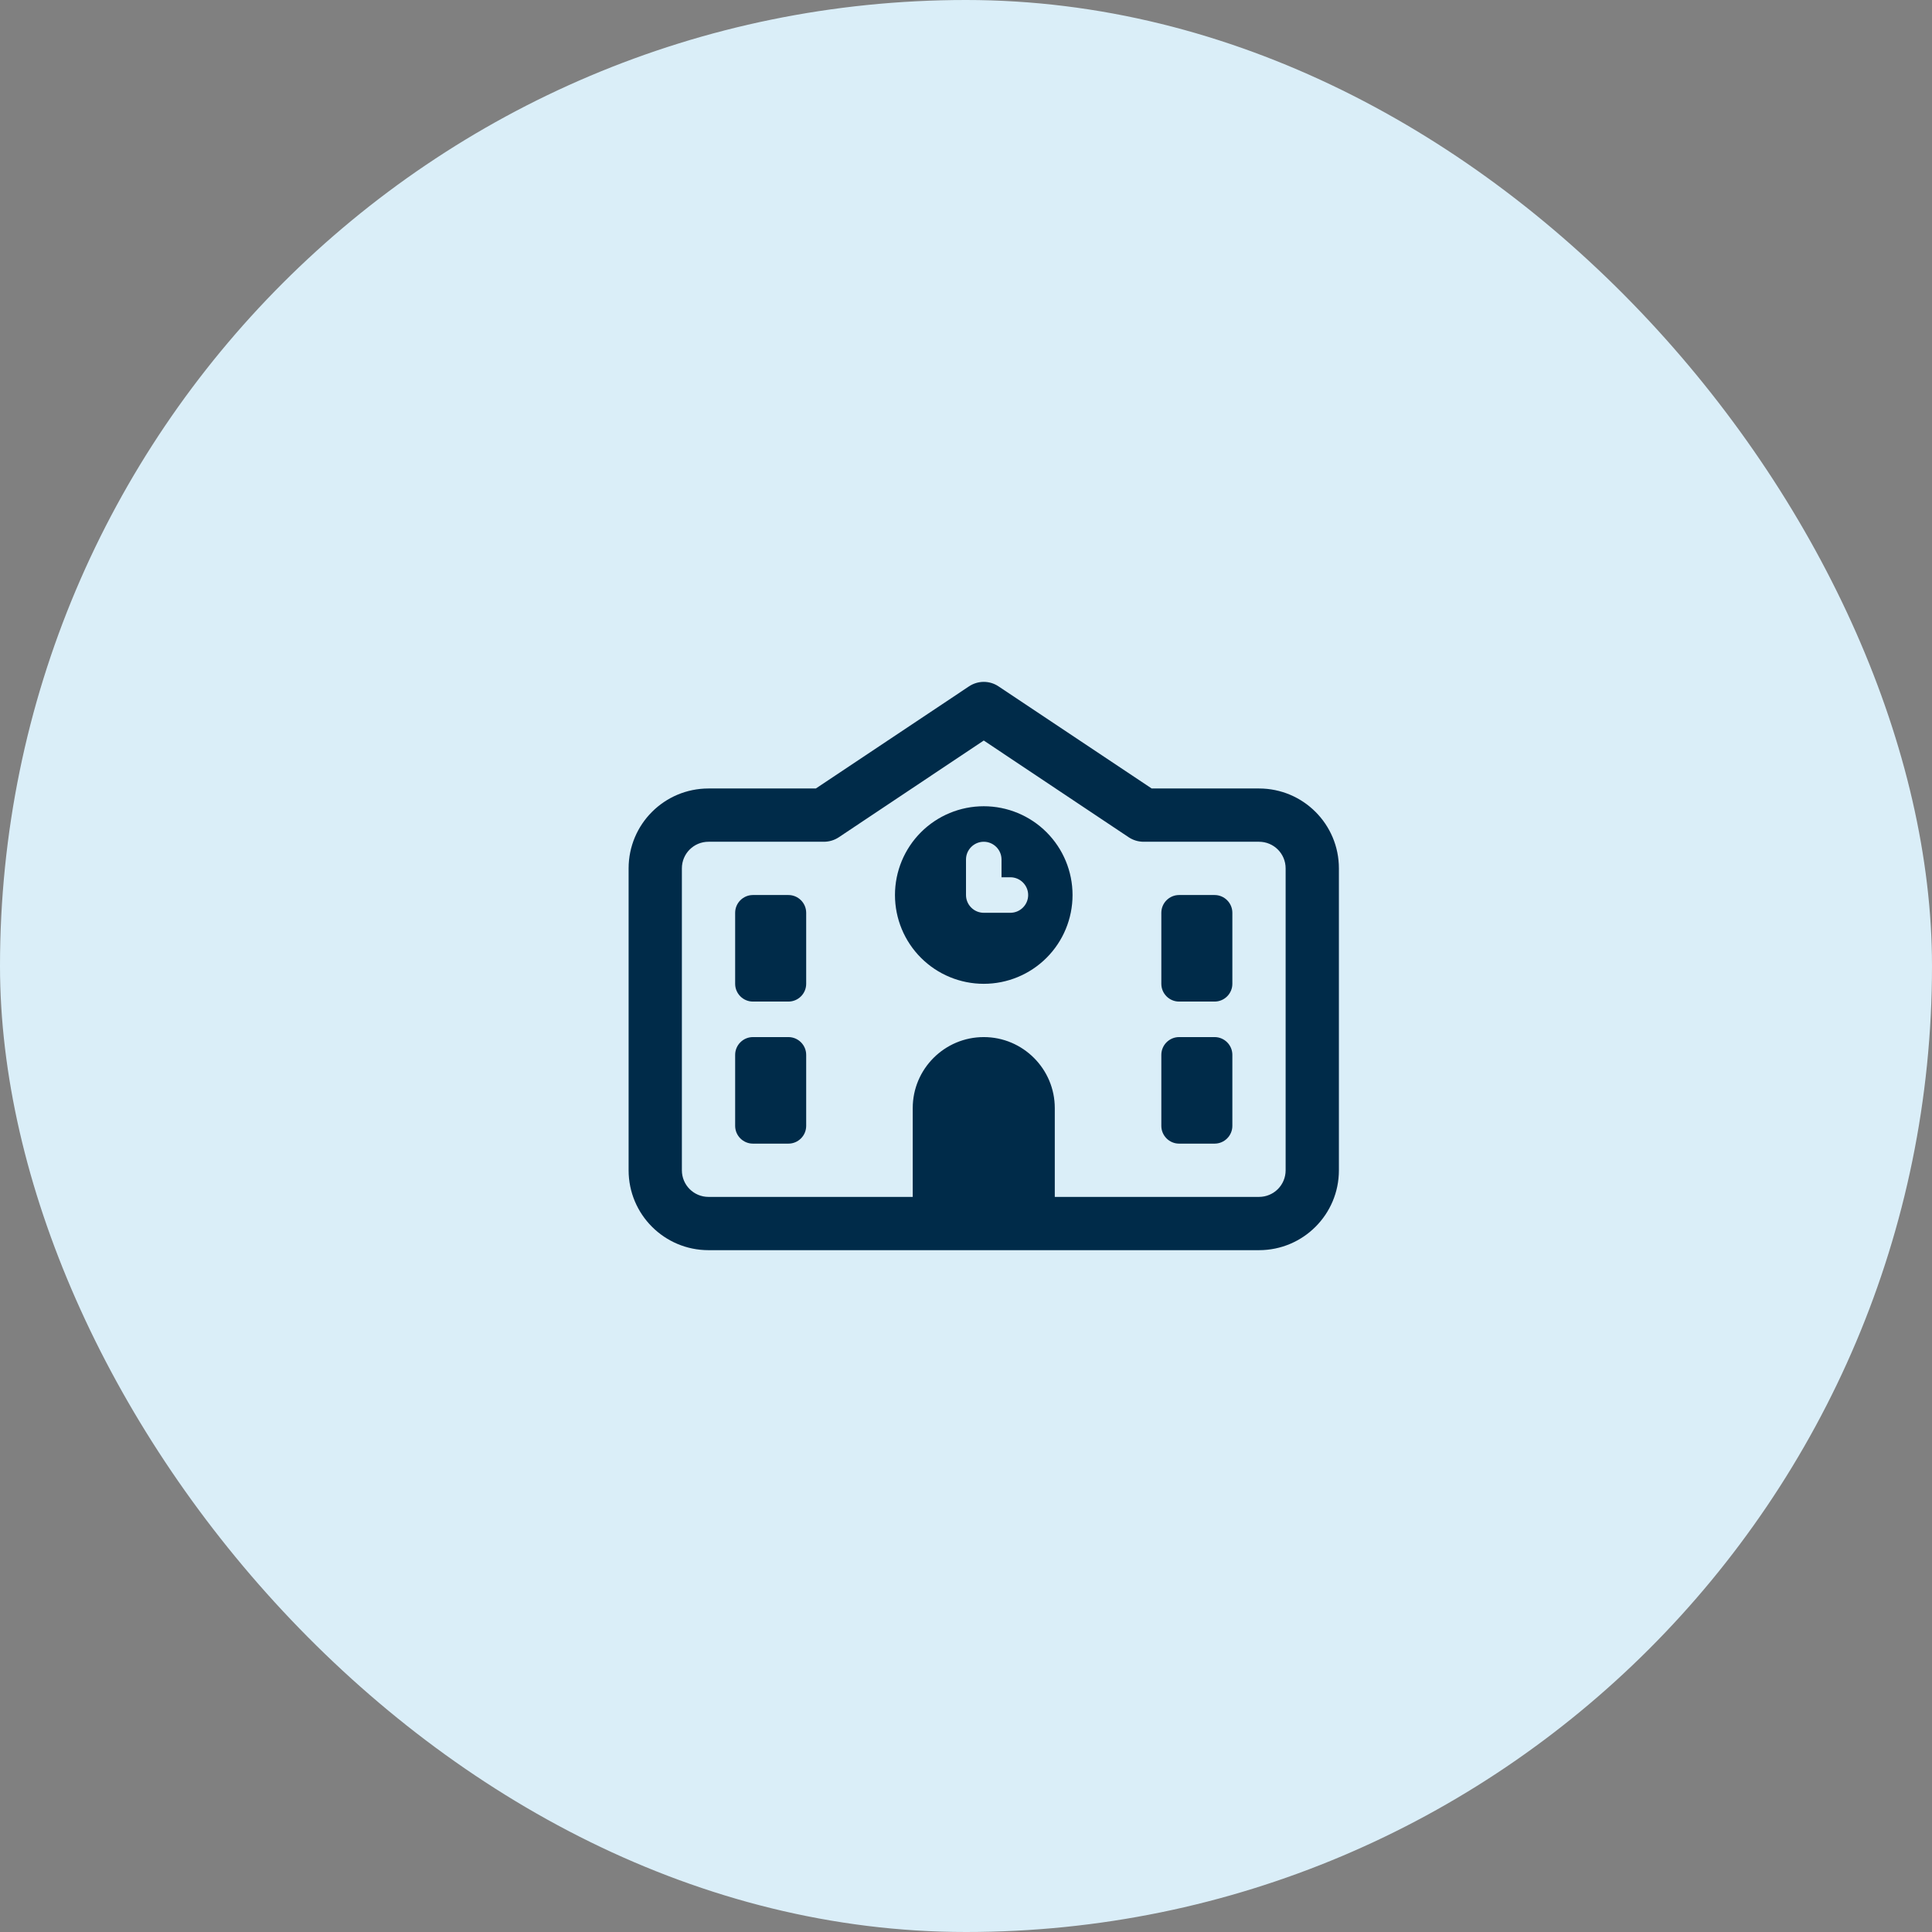
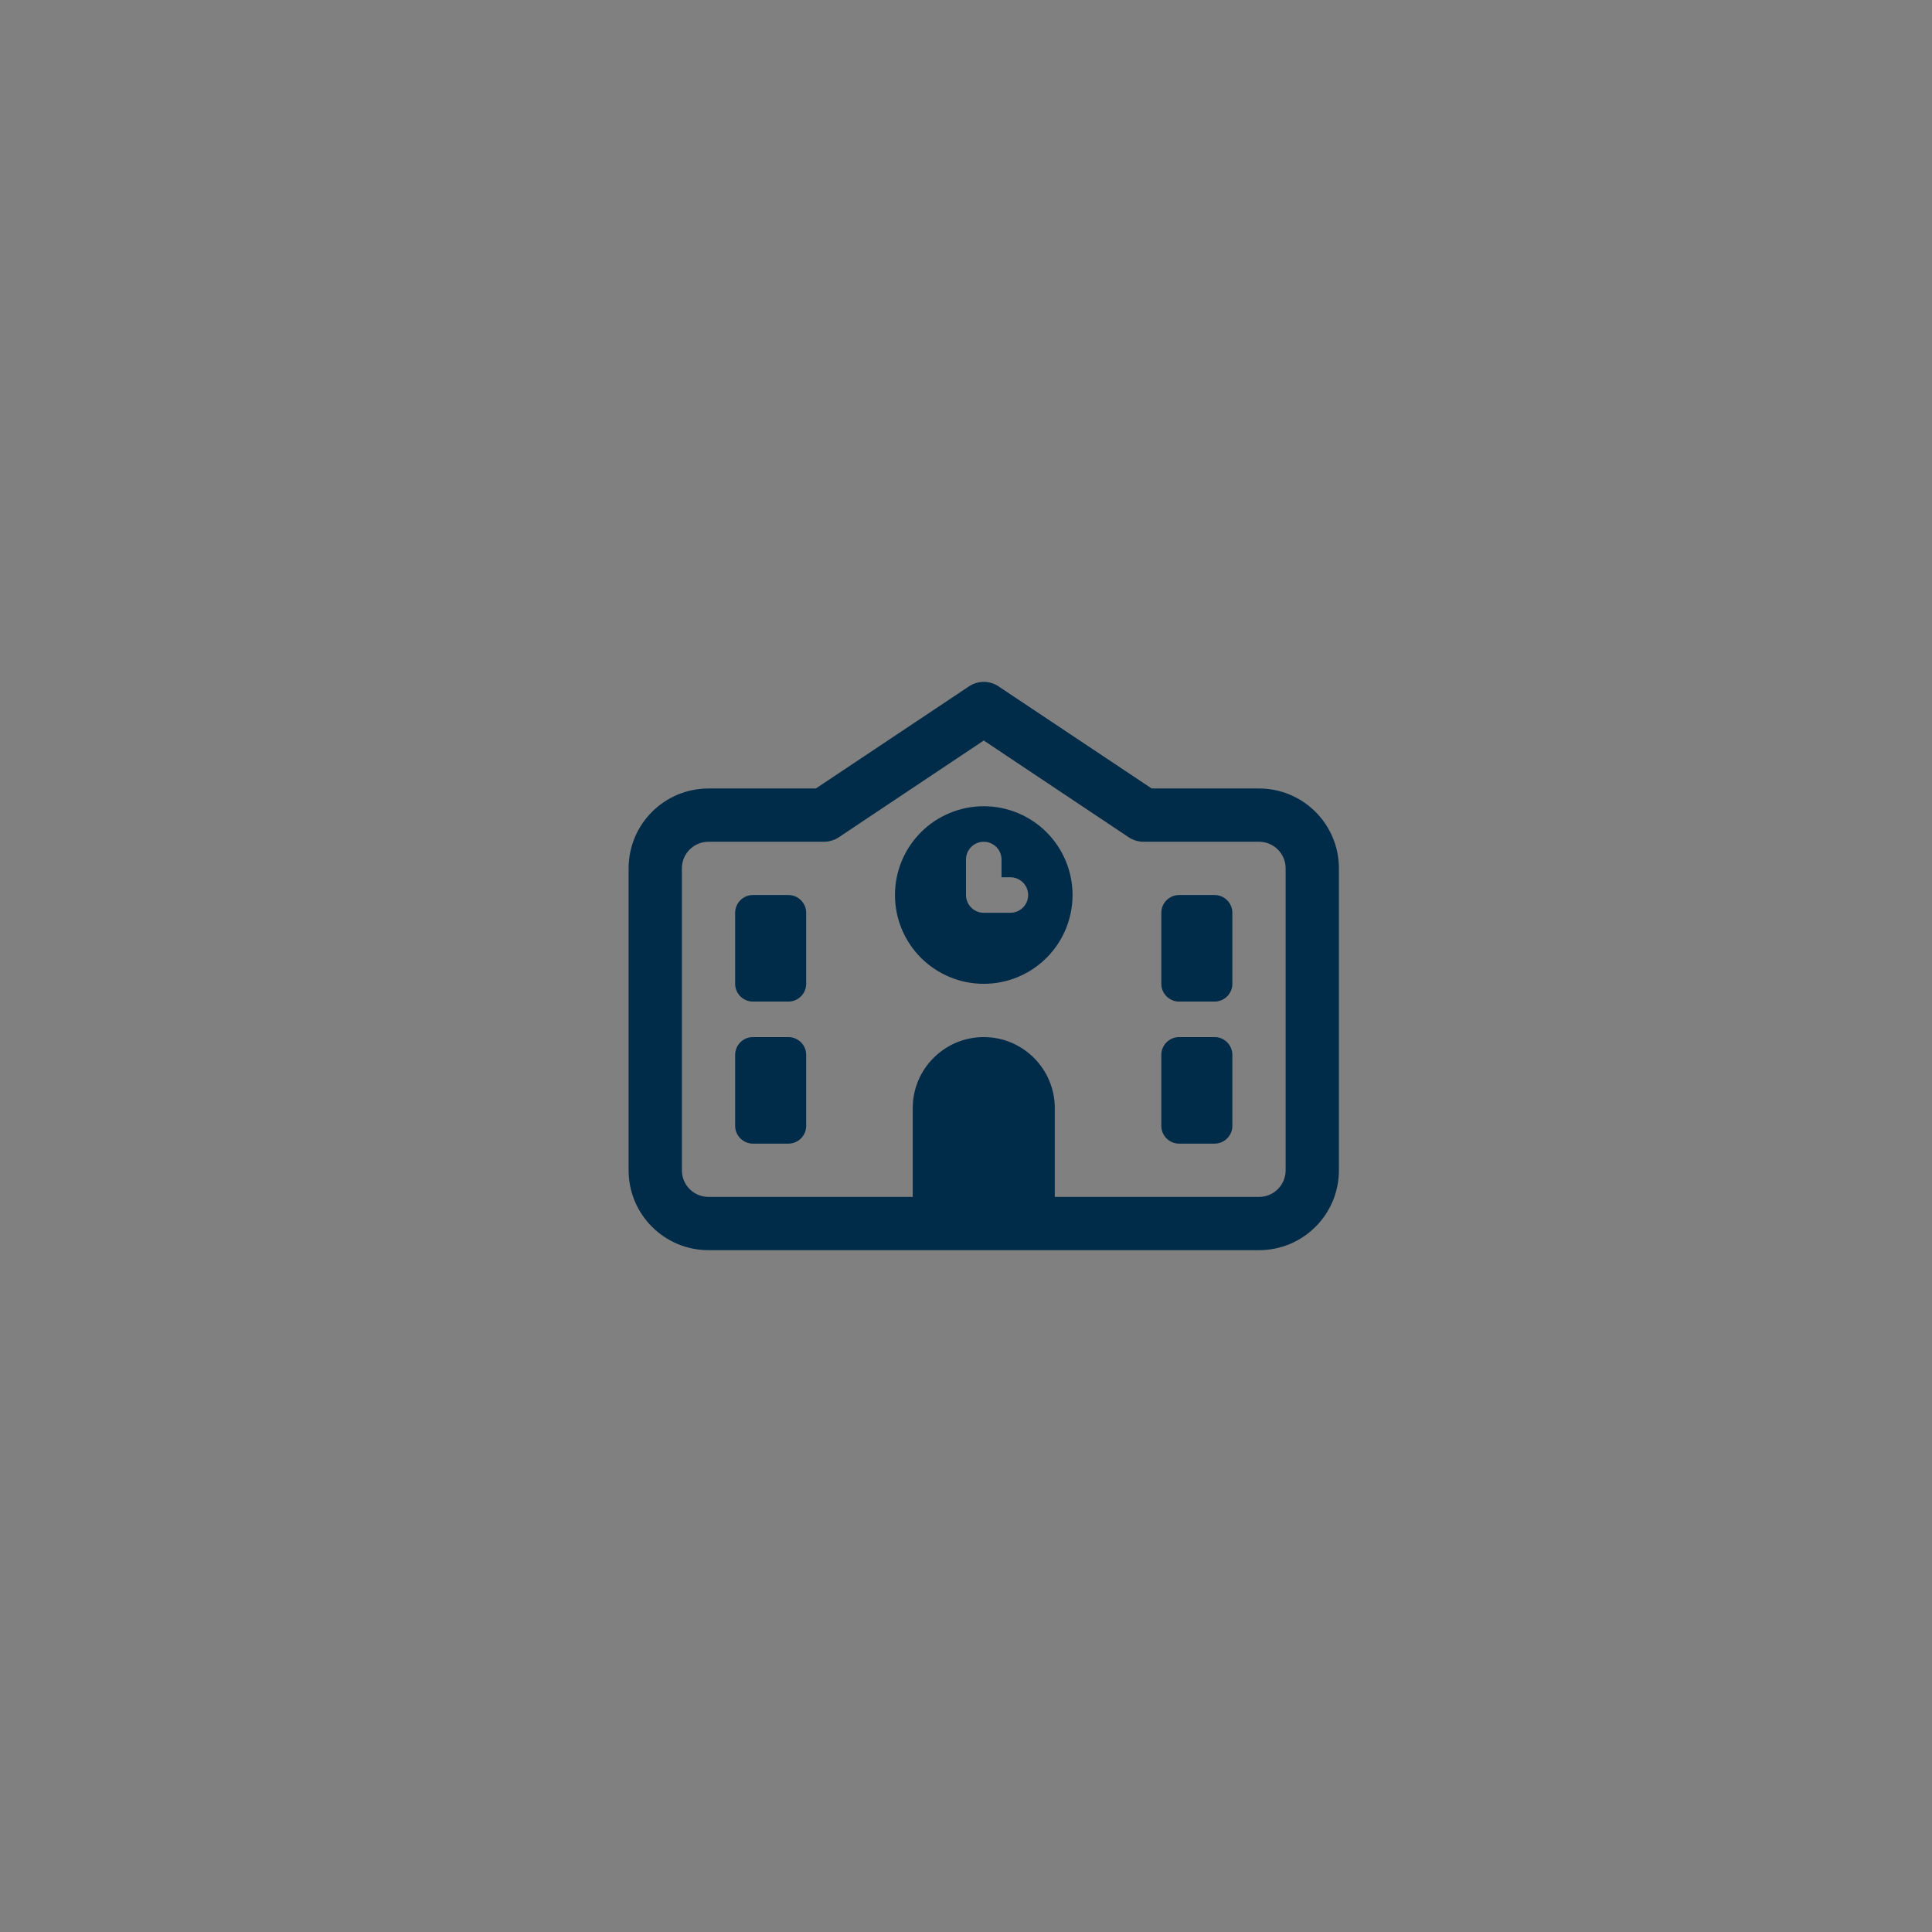
<svg xmlns="http://www.w3.org/2000/svg" width="68" height="68" viewBox="0 0 68 68" fill="none">
  <rect x="0" y="0" width="68" height="68" fill="#808080" stroke="none" />
-   <rect width="68" height="68" rx="34" fill="#DAEEF8" />
  <path d="M34.105 24.158C34.422 23.947 34.832 23.947 35.145 24.158L40.535 27.752H44.312C45.867 27.752 47.125 29.01 47.125 30.564V41.19C47.125 42.744 45.867 44.002 44.312 44.002H37.125H32.125H24.938C23.383 44.002 22.125 42.744 22.125 41.19V30.564C22.125 29.01 23.383 27.752 24.938 27.752H28.715L34.105 24.158ZM44.312 42.127C44.832 42.127 45.25 41.709 45.25 41.19V30.564C45.25 30.045 44.832 29.627 44.312 29.627H40.25C40.066 29.627 39.883 29.572 39.73 29.471L34.625 26.064L29.52 29.471C29.367 29.572 29.184 29.627 29 29.627H24.938C24.418 29.627 24 30.045 24 30.564V41.19C24 41.709 24.418 42.127 24.938 42.127H32.125V39.002C32.125 37.623 33.246 36.502 34.625 36.502C36.004 36.502 37.125 37.623 37.125 39.002V42.127H44.312ZM26.5 31.502H27.75C28.094 31.502 28.375 31.783 28.375 32.127V34.627C28.375 34.971 28.094 35.252 27.75 35.252H26.5C26.156 35.252 25.875 34.971 25.875 34.627V32.127C25.875 31.783 26.156 31.502 26.5 31.502ZM40.875 32.127C40.875 31.783 41.156 31.502 41.5 31.502H42.75C43.094 31.502 43.375 31.783 43.375 32.127V34.627C43.375 34.971 43.094 35.252 42.75 35.252H41.5C41.156 35.252 40.875 34.971 40.875 34.627V32.127ZM26.5 36.502H27.75C28.094 36.502 28.375 36.783 28.375 37.127V39.627C28.375 39.971 28.094 40.252 27.75 40.252H26.5C26.156 40.252 25.875 39.971 25.875 39.627V37.127C25.875 36.783 26.156 36.502 26.5 36.502ZM40.875 37.127C40.875 36.783 41.156 36.502 41.5 36.502H42.75C43.094 36.502 43.375 36.783 43.375 37.127V39.627C43.375 39.971 43.094 40.252 42.75 40.252H41.5C41.156 40.252 40.875 39.971 40.875 39.627V37.127ZM31.5 31.502C31.5 30.673 31.829 29.878 32.415 29.292C33.001 28.706 33.796 28.377 34.625 28.377C35.454 28.377 36.249 28.706 36.835 29.292C37.421 29.878 37.75 30.673 37.75 31.502C37.75 32.331 37.421 33.126 36.835 33.712C36.249 34.298 35.454 34.627 34.625 34.627C33.796 34.627 33.001 34.298 32.415 33.712C31.829 33.126 31.5 32.331 31.5 31.502ZM34.625 29.627C34.281 29.627 34 29.908 34 30.252V31.502C34 31.846 34.281 32.127 34.625 32.127H35.562C35.906 32.127 36.188 31.846 36.188 31.502C36.188 31.158 35.906 30.877 35.562 30.877H35.25V30.252C35.25 29.908 34.969 29.627 34.625 29.627Z" fill="#002B49" />
</svg>